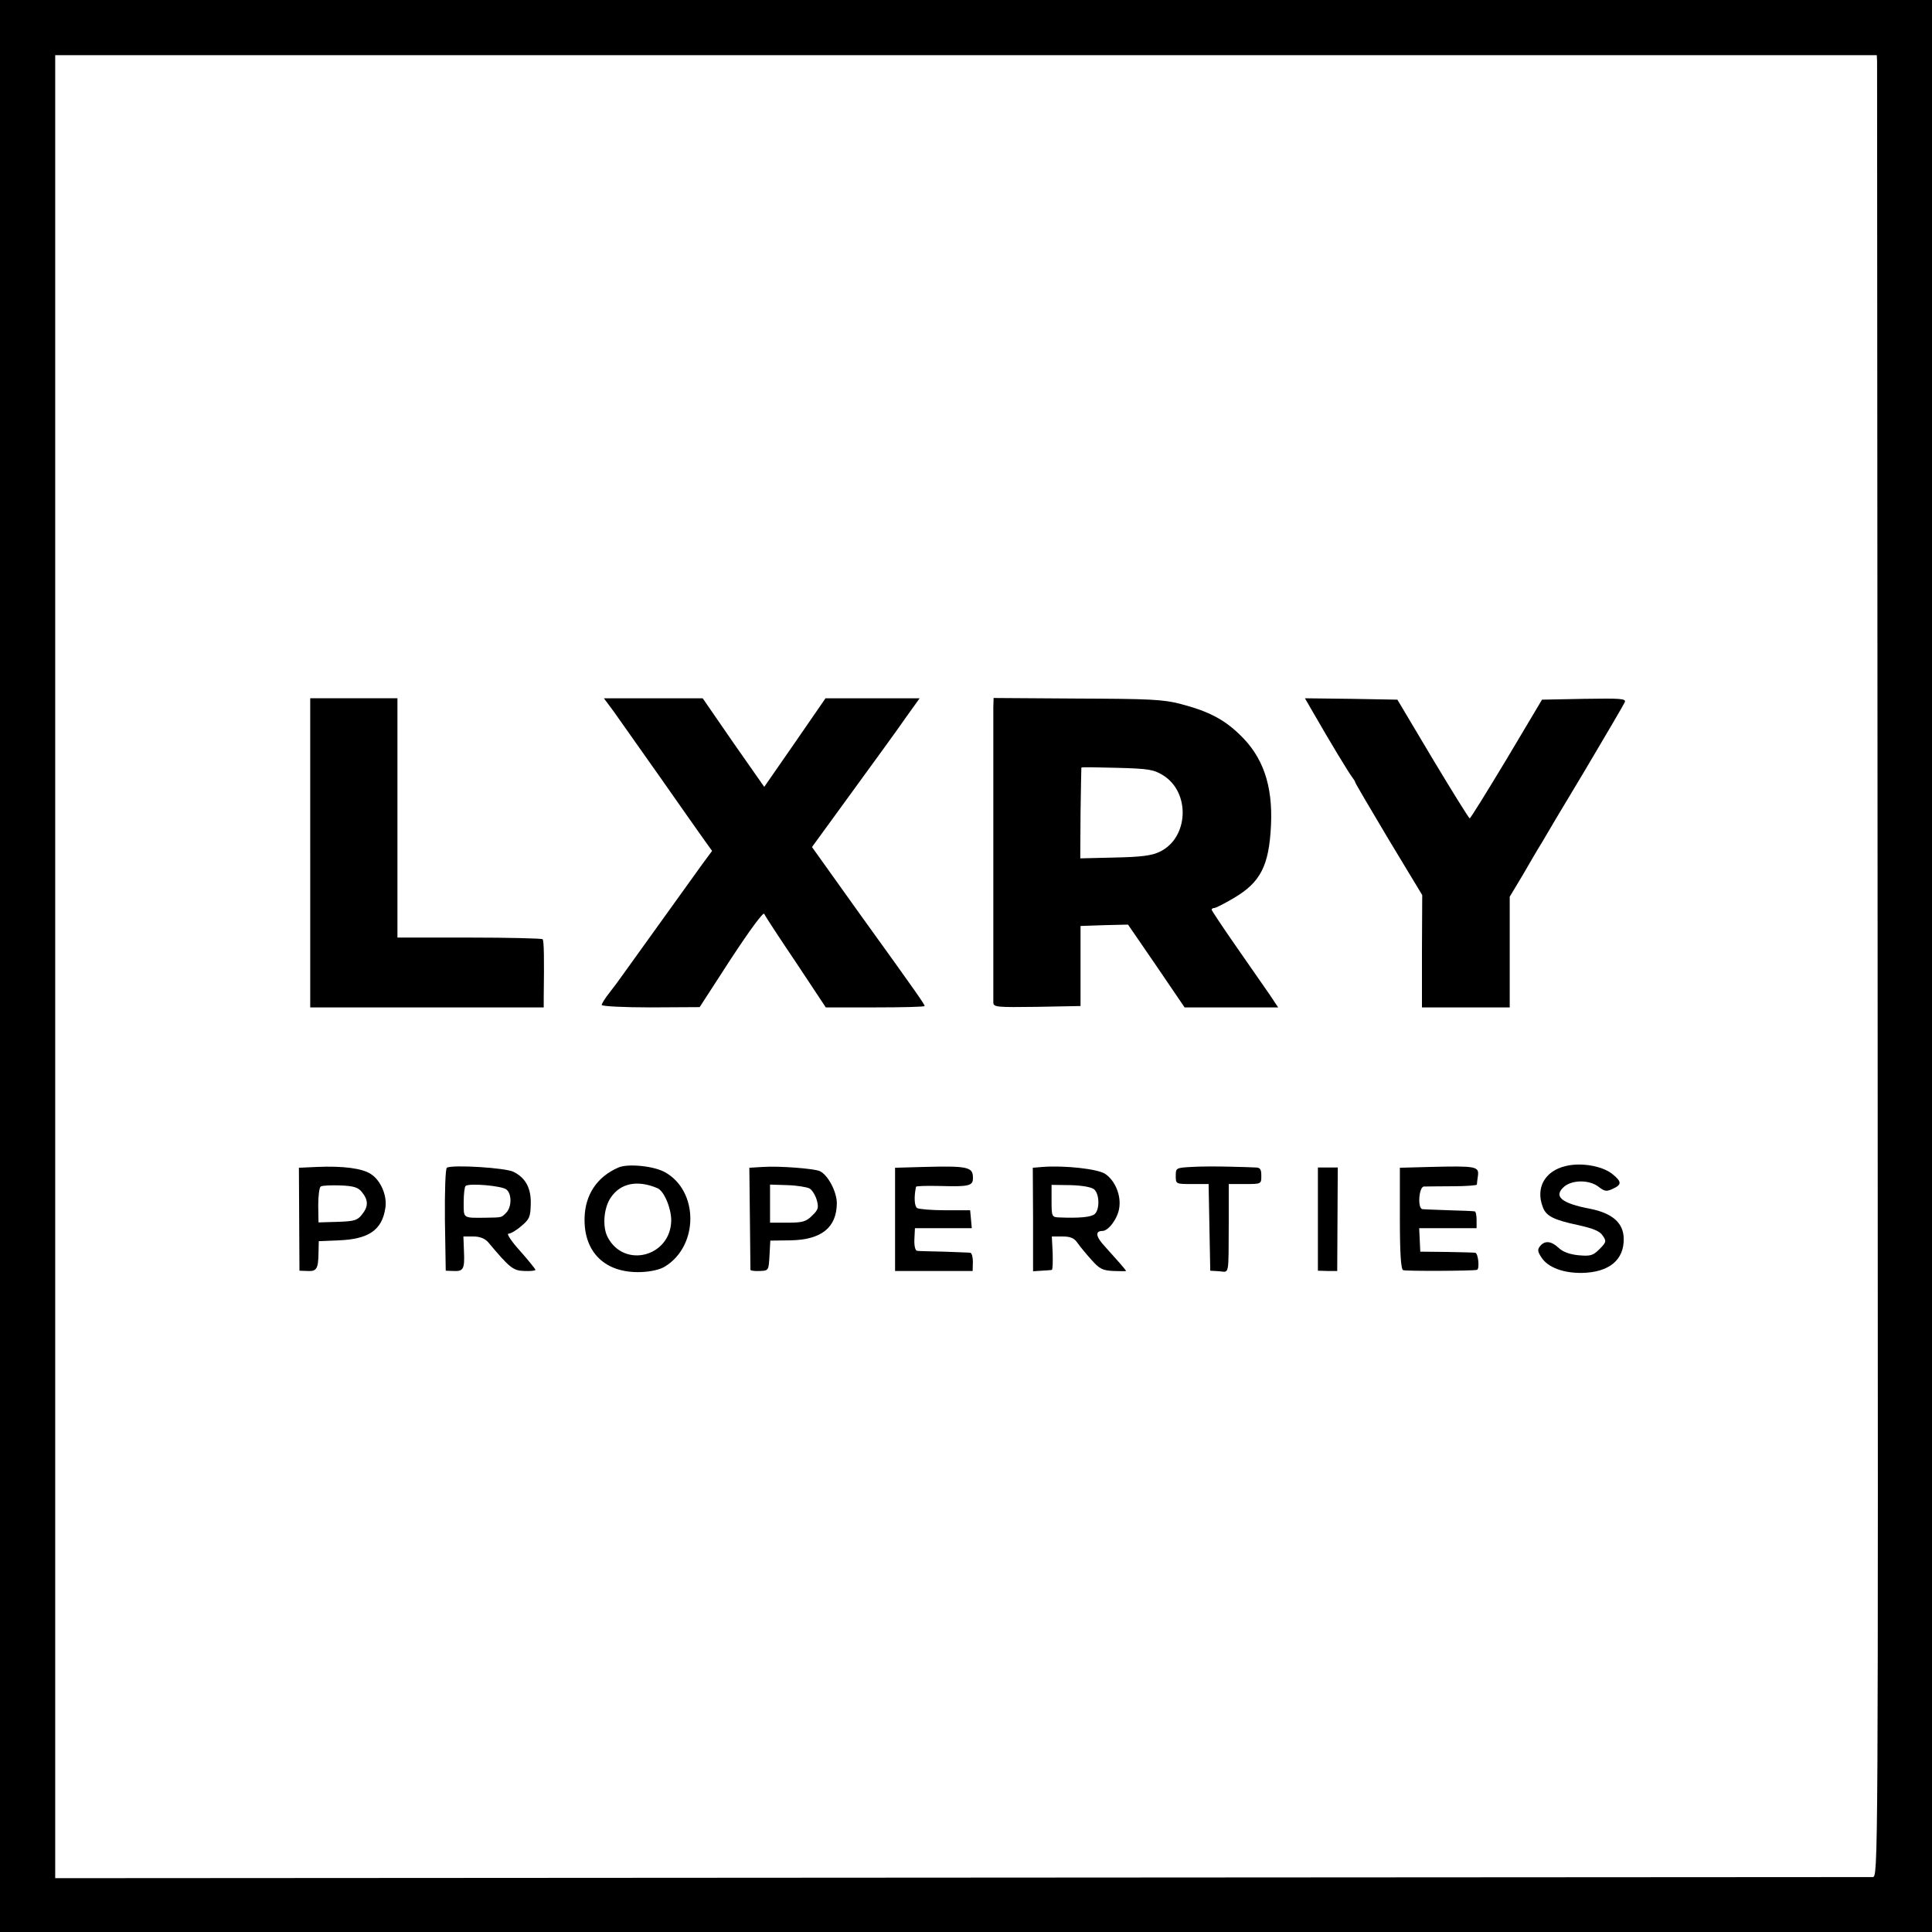
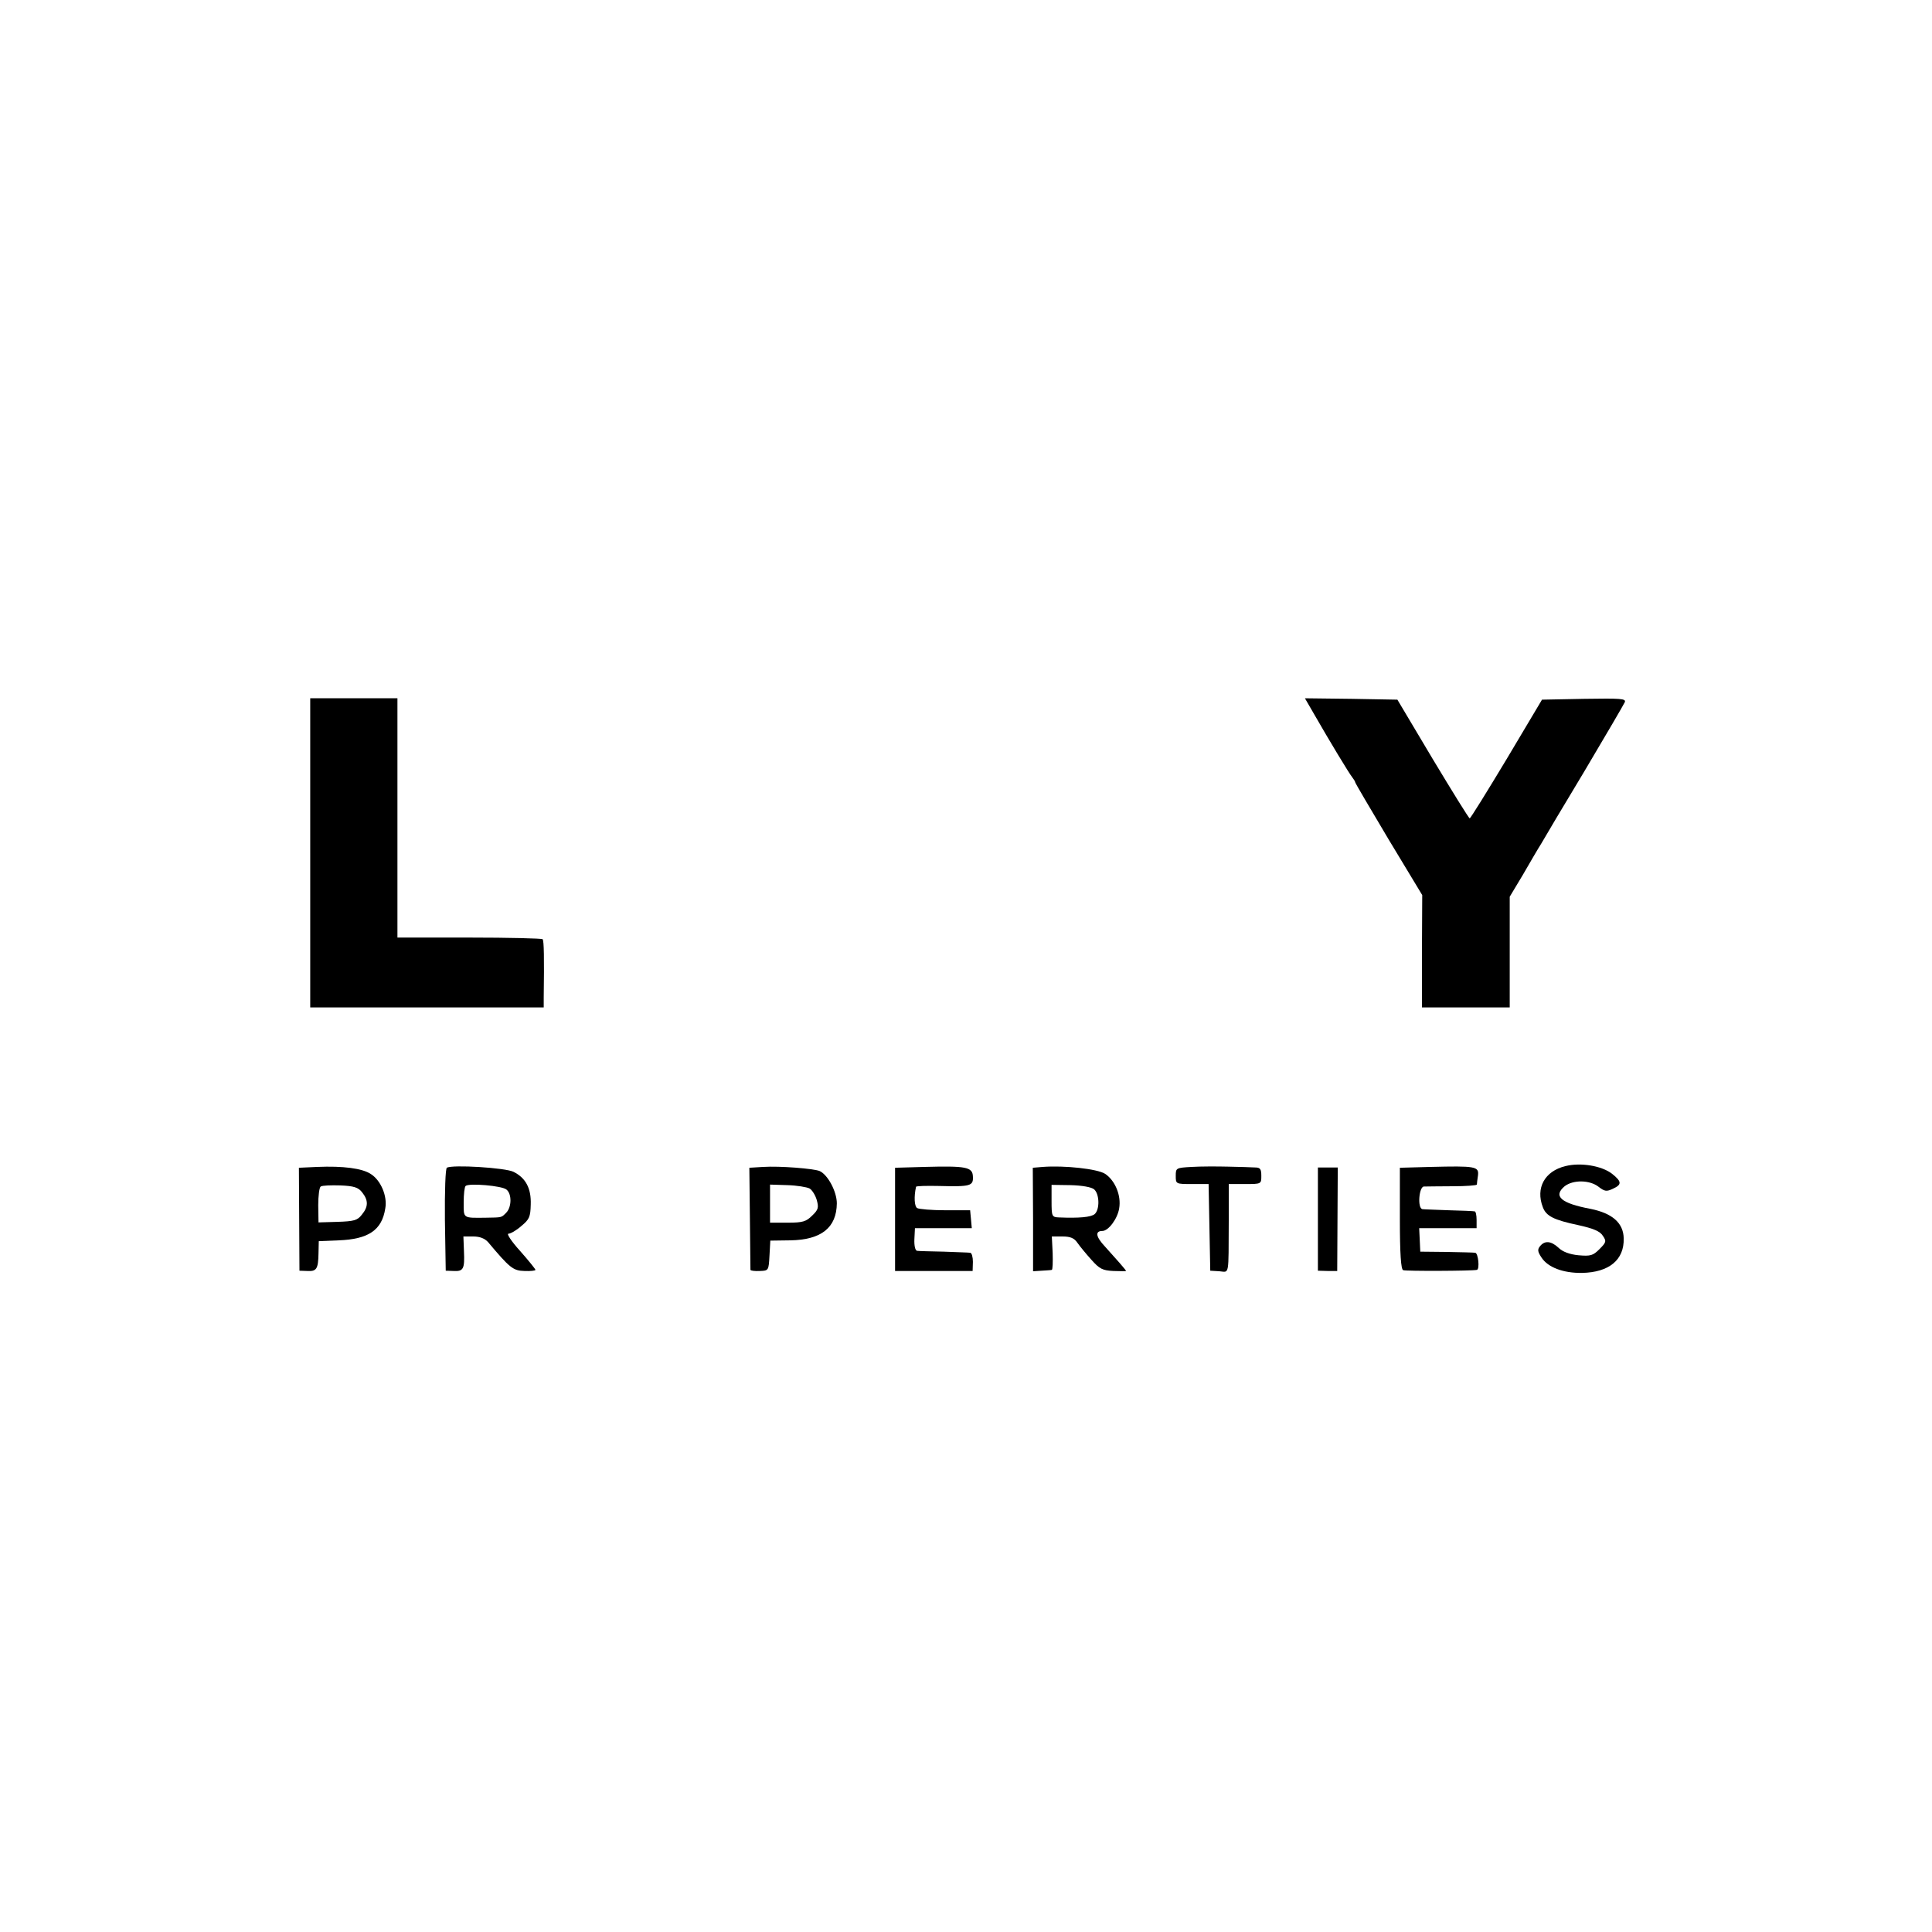
<svg xmlns="http://www.w3.org/2000/svg" version="1.0" width="700pt" height="700pt" viewBox="0 0 700 700" preserveAspectRatio="xMidYMid meet">
  <g transform="translate(0,700) scale(0.1,-0.1)" fill="#000000" stroke="none">
-     <path d="M0 3500 l0 -3500 3500 0 3500 0 0 3500 0 3500 -3500 0 -3500 0 0 -3500z m6801 3278 c0 -13 1 -1498 2 -3300 2 -3272 2 -3278 -18 -3279 -11 0 -1497 -1 -3302 -2 l-3283 -2 0 3303 0 3302 3300 0 3300 0 1 -22z" />
    <path d="M1124 3910 l0 -560 423 0 423 0 0 35 c2 144 1 207 -4 212 -3 3 -123 6 -266 6 l-260 0 0 434 0 433 -158 0 -158 0 0 -560z" />
-     <path d="M2223 4423 c19 -27 94 -133 168 -238 73 -104 145 -207 161 -229 l28 -39 -34 -46 c-27 -38 -229 -319 -294 -409 -9 -13 -29 -40 -44 -59 -16 -20 -28 -40 -28 -44 0 -5 80 -9 178 -9 l177 1 114 176 c69 105 117 170 120 162 3 -8 55 -87 115 -176 l108 -163 179 0 c99 0 179 2 179 5 0 6 -21 37 -238 338 l-170 238 147 202 c81 111 169 232 195 270 l48 67 -170 0 -171 0 -111 -161 -111 -160 -112 160 -111 161 -179 0 -179 0 35 -47z" />
-     <path d="M3599 4438 c0 -41 0 -1046 0 -1071 1 -16 13 -17 158 -15 l158 3 0 145 0 145 86 3 86 2 103 -150 102 -150 170 0 169 0 -32 48 c-18 26 -72 104 -121 174 -48 69 -88 129 -88 132 0 3 4 6 9 6 6 0 37 16 71 36 97 57 128 117 135 263 7 146 -29 250 -115 331 -57 55 -115 84 -211 109 -64 17 -114 19 -376 20 l-303 2 -1 -33z m615 -247 c100 -62 93 -227 -12 -277 -28 -14 -67 -19 -163 -21 l-125 -3 1 163 c1 89 3 164 3 166 1 2 59 1 130 -1 113 -3 132 -6 166 -27z" />
    <path d="M4761 4413 c55 -96 128 -217 139 -230 5 -7 10 -14 10 -17 0 -3 55 -96 121 -207 l122 -202 -1 -203 0 -204 159 0 159 0 0 200 0 201 48 80 c26 45 55 95 66 112 10 18 81 137 158 265 76 128 141 239 145 248 5 13 -15 14 -147 12 l-153 -3 -128 -215 c-71 -118 -131 -215 -134 -215 -3 0 -63 97 -134 215 l-128 215 -167 3 -168 2 33 -57z" />
    <path d="M5672 2775 c-75 -18 -109 -79 -82 -149 12 -32 39 -46 129 -65 54 -12 78 -22 88 -38 14 -20 13 -24 -12 -49 -23 -23 -32 -26 -76 -22 -32 3 -58 13 -72 27 -27 25 -50 27 -67 6 -10 -12 -9 -20 5 -41 23 -36 79 -57 147 -56 98 2 153 47 151 125 -1 56 -41 91 -120 107 -107 20 -137 46 -94 82 31 24 91 23 123 -2 22 -17 29 -18 52 -7 33 15 32 26 -3 54 -37 29 -114 42 -169 28z" />
    <path d="M1149 2772 l-66 -3 1 -186 1 -187 28 -1 c34 -2 40 7 41 64 l1 44 72 3 c108 4 157 37 169 116 8 44 -16 101 -52 124 -31 21 -101 30 -195 26z m163 -92 c23 -29 23 -52 -1 -81 -16 -21 -29 -24 -88 -26 l-69 -2 -1 62 c0 34 4 65 9 68 6 4 38 5 71 4 49 -2 65 -7 79 -25z" />
    <path d="M1619 2769 c-5 -3 -8 -84 -7 -189 l3 -184 28 -1 c36 -2 41 7 38 72 l-2 53 36 0 c23 0 41 -7 53 -20 79 -94 91 -104 132 -105 22 -1 40 1 40 4 0 3 -25 34 -56 69 -31 34 -49 62 -42 62 8 0 29 12 47 28 29 24 33 33 34 78 2 58 -18 96 -62 118 -28 15 -223 27 -242 15z m216 -79 c20 -16 19 -64 -1 -84 -18 -18 -14 -17 -74 -18 -84 -1 -80 -3 -80 55 0 30 3 57 7 60 11 11 132 1 148 -13z" />
-     <path d="M2241 2770 c-77 -33 -121 -98 -123 -183 -3 -125 75 -200 203 -196 35 1 71 9 88 20 123 75 123 274 0 342 -39 22 -133 32 -168 17z m141 -75 c24 -10 50 -72 50 -117 -2 -131 -170 -175 -230 -61 -20 37 -15 106 11 144 35 52 96 65 169 34z" />
    <path d="M2765 2772 l-50 -3 2 -182 c1 -100 2 -185 2 -188 1 -3 16 -5 34 -4 32 1 32 2 35 56 l3 54 73 1 c112 2 167 46 168 134 0 42 -32 103 -62 117 -21 9 -145 19 -205 15z m168 -78 c9 -5 21 -24 26 -41 8 -28 6 -36 -16 -57 -22 -22 -34 -26 -89 -26 l-64 0 0 69 0 69 63 -2 c34 -1 70 -7 80 -12z" />
    <path d="M3349 2772 l-106 -3 0 -187 0 -187 141 0 140 0 1 33 c0 17 -4 33 -10 33 -5 1 -48 2 -95 4 -47 1 -90 2 -97 3 -7 1 -11 18 -10 42 l2 40 103 0 103 0 -3 33 -3 32 -90 0 c-49 0 -96 4 -102 8 -10 6 -12 41 -4 77 0 3 38 4 83 3 114 -3 125 0 123 34 -1 35 -25 39 -176 35z" />
    <path d="M3778 2772 l-36 -3 1 -187 0 -188 31 2 c17 1 34 2 37 3 3 1 4 28 3 61 l-3 60 39 0 c28 0 42 -6 53 -22 9 -13 32 -41 51 -62 30 -34 41 -39 80 -41 25 -1 46 -1 46 0 0 3 -37 45 -76 88 -34 36 -37 57 -10 57 22 0 55 44 61 82 8 47 -15 101 -51 125 -28 18 -147 31 -226 25z m186 -81 c20 -17 21 -74 2 -90 -13 -11 -56 -15 -128 -12 -27 1 -28 3 -28 60 l0 58 69 -1 c41 -1 75 -7 85 -15z" />
    <path d="M4318 2772 c-57 -3 -58 -4 -58 -32 0 -30 0 -30 60 -30 l59 0 3 -157 3 -157 33 -2 c37 -3 33 -22 34 184 l0 132 59 0 c59 0 59 0 59 30 0 24 -4 30 -22 30 -13 1 -57 2 -98 3 -41 1 -101 1 -132 -1z" />
    <path d="M5183 2772 l-111 -3 0 -184 c0 -128 4 -185 12 -187 9 -4 250 -3 267 1 11 2 5 61 -6 62 -5 1 -52 2 -104 3 l-95 1 -2 43 -2 42 104 0 104 0 0 30 c0 17 -3 31 -7 31 -5 1 -46 3 -93 4 -47 2 -90 3 -96 4 -19 2 -13 81 5 82 9 0 55 1 104 1 48 0 87 3 88 6 0 4 2 19 4 33 4 33 -9 35 -172 31z" />
    <path d="M4775 2583 l0 -187 35 -1 35 0 1 188 1 187 -36 0 -36 0 0 -187z" />
  </g>
</svg>